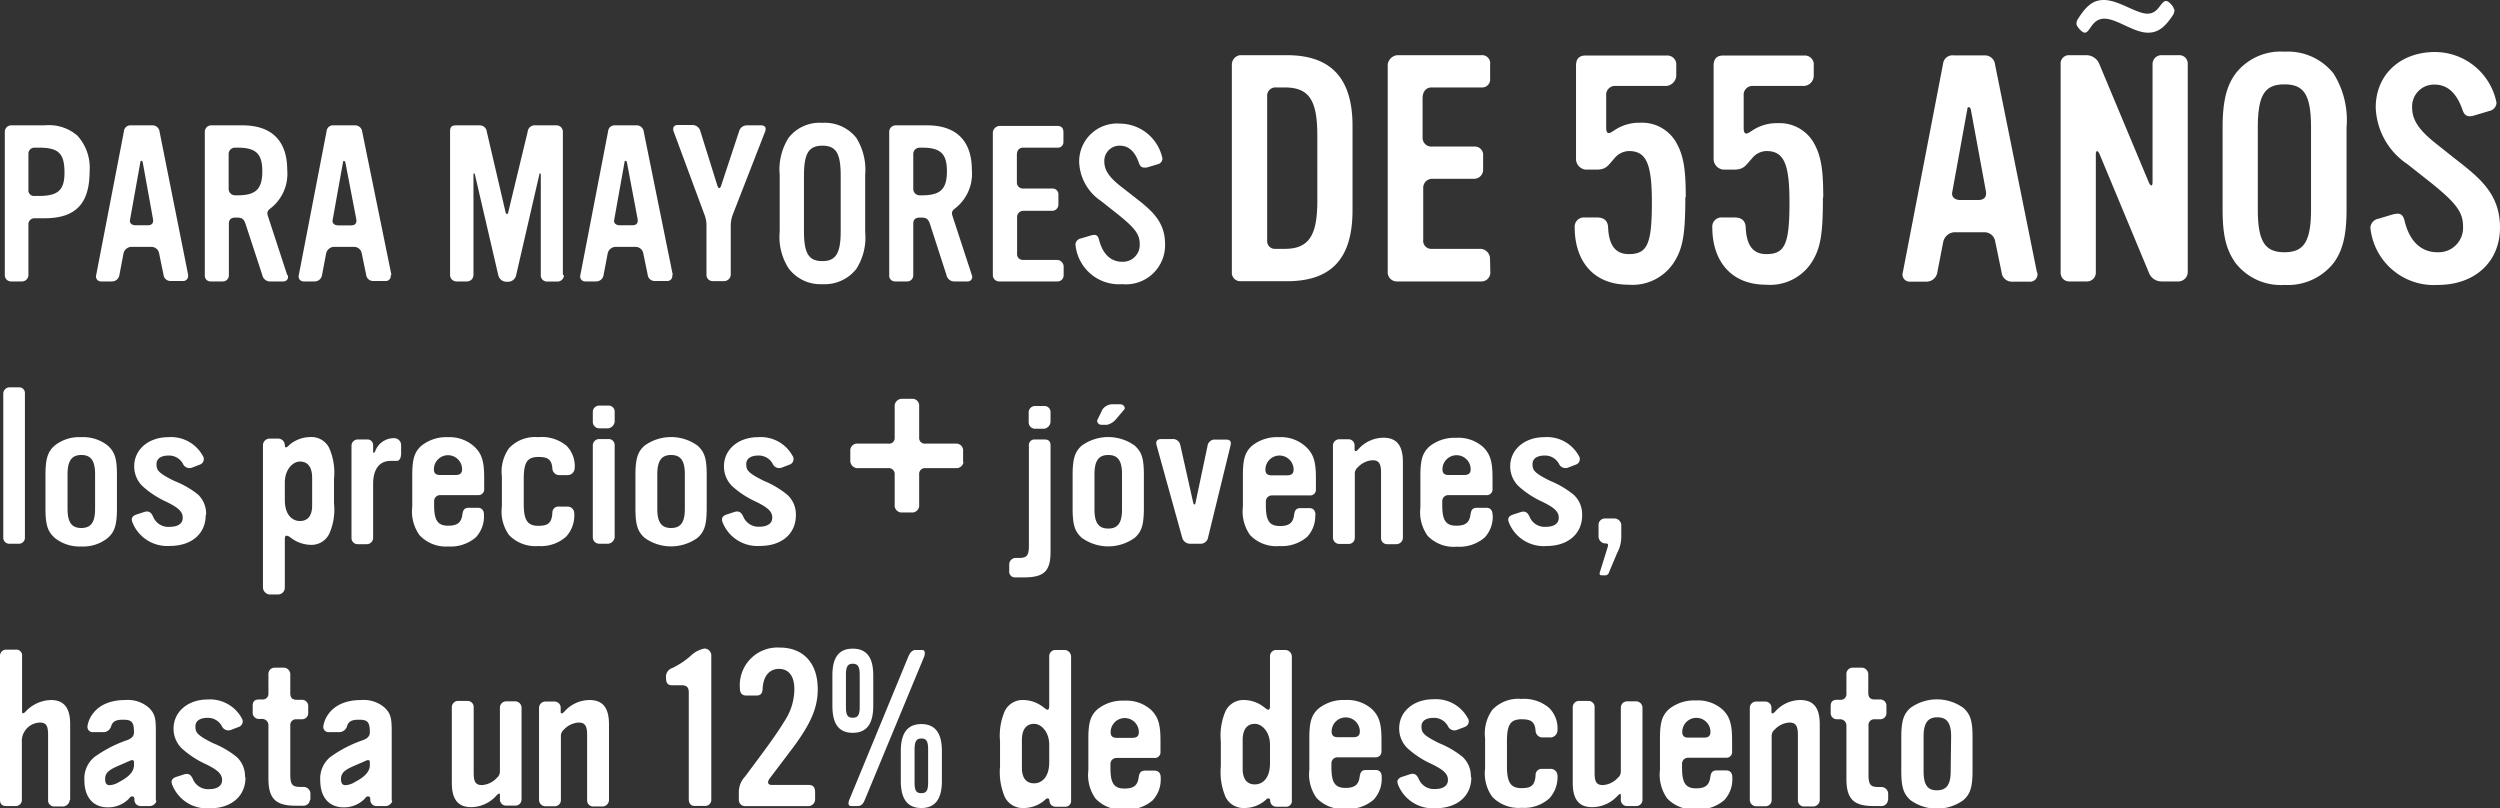
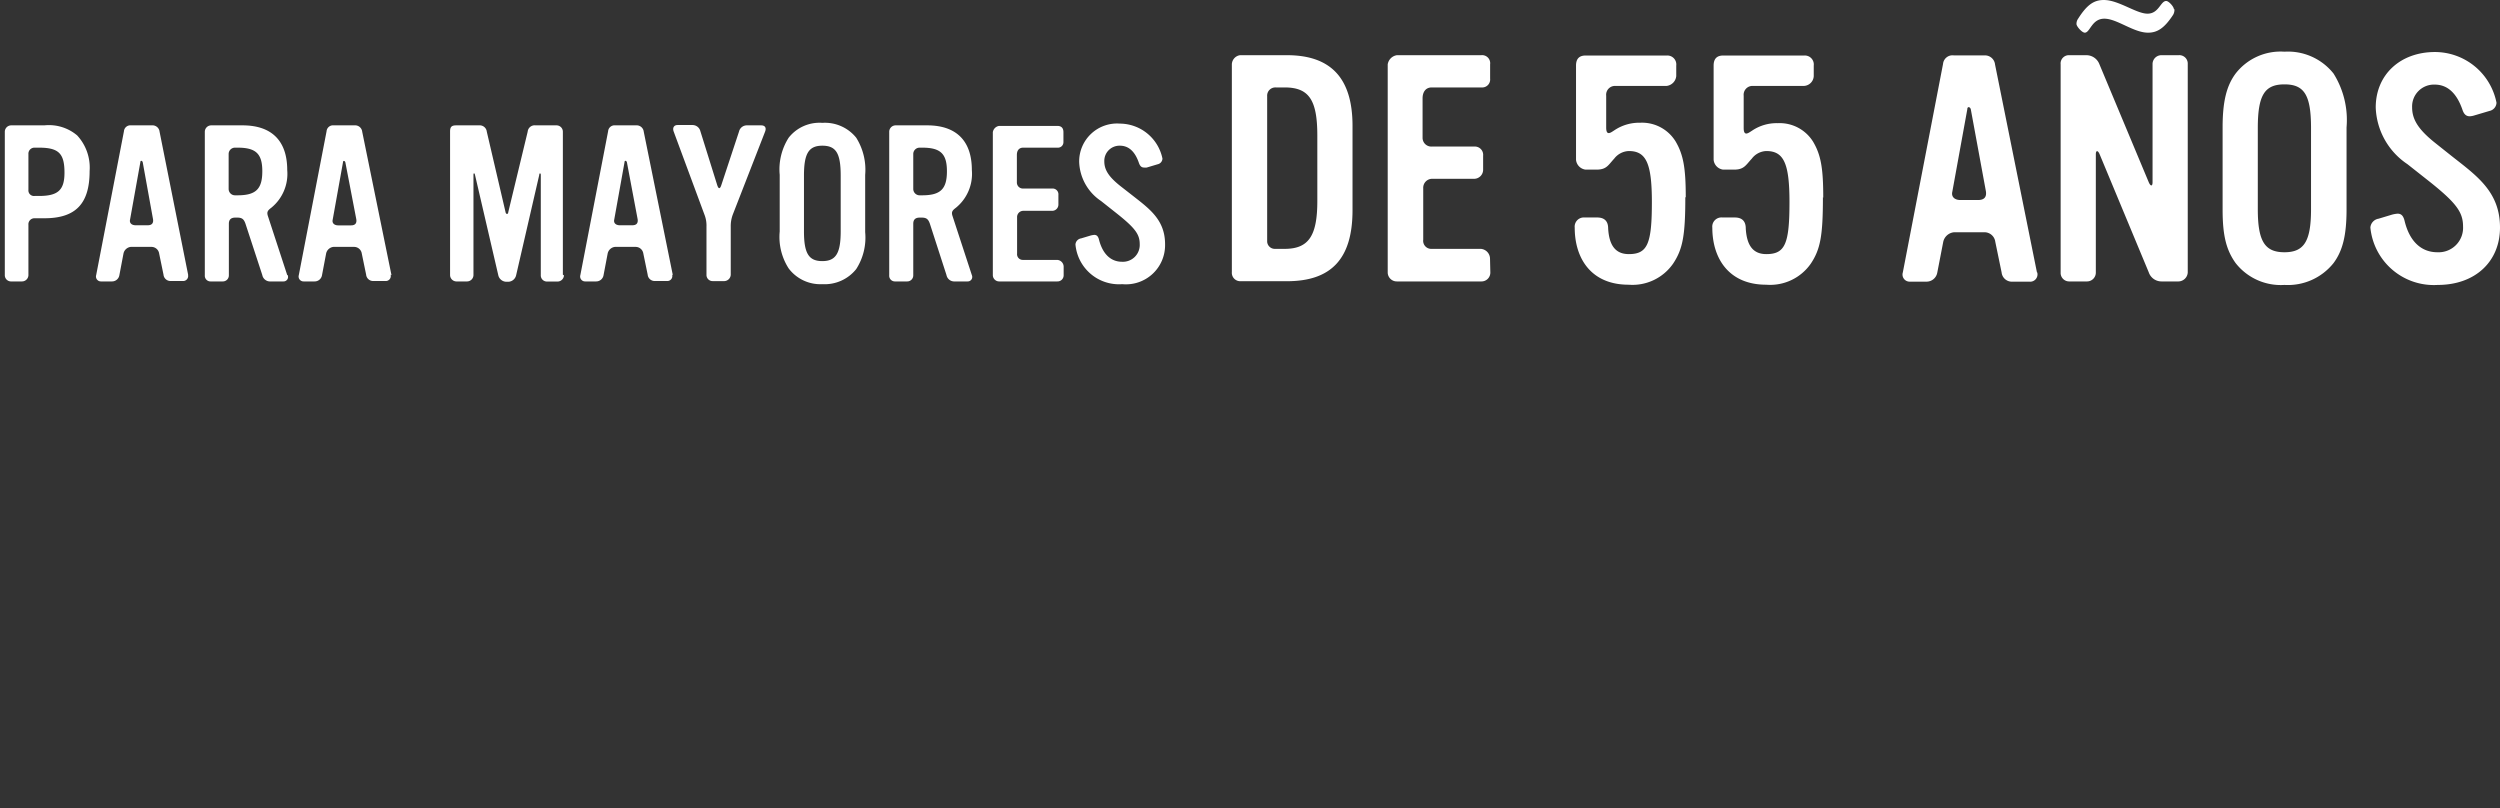
<svg xmlns="http://www.w3.org/2000/svg" viewBox="0 0 228.74 73.95">
  <rect x="0" y="0" width="228.74" height="73.95" fill="#333333" stroke="none" />
  <defs>
    <style>.a{fill:#fff;}</style>
  </defs>
-   <path class="a" d="m178.48 70.57c0 1.22-.38 1.74-1.26 1.74s-1.22-.52-1.22-1.76v-3.16c0-1.22.38-1.76 1.26-1.76s1.26.52 1.26 1.76zm2-.14v-2.94c0-1.52-.18-2.12-.84-2.72a4.14 4.14 0 0 0-4.84 0c-.64.56-.84 1.22-.84 2.72v3c0 1.5.18 2.12.84 2.72a4.14 4.14 0 0 0 4.84 0c.64-.56.84-1.2.84-2.74m-7.72 2.76v-.66a.64.64 0 0 0-.56-.56h-.32c-.7 0-.92-.18-.92-1.12v-4.52a.52.52 0 0 1 .56-.56h.5a.56.56 0 0 0 .58-.54v-.68a.56.56 0 0 0-.6-.59h-.48c-.42 0-.58-.22-.58-.6v-1.75a.62.62 0 0 0-.54-.56h-.9a.57.57 0 0 0-.56.54v1.82a.52.52 0 0 1-.56.58h-.3c-.4 0-.58.18-.58.58v.64a.56.56 0 0 0 .58.56h.3a.57.57 0 0 1 .56.6v4.84c0 1.84.64 2.5 2.5 2.5h.72a.59.59 0 0 0 .58-.56m-6.24 0v-6.92c0-1.5-.56-2.22-1.78-2.22a3.09 3.09 0 0 0-2.32 1.08c-.18.18-.32.2-.32 0v-.4a.56.56 0 0 0-.58-.54h-.82a.58.58 0 0 0-.58.56v8.46a.59.59 0 0 0 .58.56h.84a.56.56 0 0 0 .58-.56v-5.86a.75.75 0 0 1 .28-.6a2 2 0 0 1 1.34-.64c.56 0 .78.28.78 1.12v6a.55.55 0 0 0 .56.56h.82a.61.61 0 0 0 .62-.56m-10-6.26c0 .38-.22.52-.58.52h-1.44c-.36 0-.56-.14-.56-.52a1.29 1.29 0 0 1 2.58 0m2 4.14c0-.36-.18-.62-.56-.62h-.86c-.44 0-.54.24-.6.64c-.1.78-.54 1-1.3 1c-1 0-1.28-.56-1.28-1.9v-.38a.55.55 0 0 1 .54-.52h3.48a.52.52 0 0 0 .56-.56v-1c0-1.5-.2-2.16-.82-2.8a3.37 3.37 0 0 0-2.5-.88a3.65 3.65 0 0 0-2.44.78c-.64.58-.84 1.2-.84 2.72v2.86a3.72 3.72 0 0 0 .66 2.6a3.29 3.29 0 0 0 2.68 1a3.54 3.54 0 0 0 2.54-.84a2.78 2.78 0 0 0 .74-2m-8.22 2.12v-8.58a.59.59 0 0 0-.56-.58h-.84a.58.58 0 0 0-.58.58v5.84a.74.74 0 0 1-.28.58a2 2 0 0 1-1.36.66c-.58 0-.76-.28-.76-1.12v-6a.56.56 0 0 0-.58-.58h-.82a.58.58 0 0 0-.6.58v6.92c0 1.5.56 2.22 1.76 2.22a3.13 3.13 0 0 0 2.34-1.04c.2-.2.3-.24.3 0v.38a.56.56 0 0 0 .58.56h.82a.56.56 0 0 0 .58-.56m-7.78-2.26a.61.61 0 0 0-.58-.58h-.82a.55.55 0 0 0-.6.58c-.06 1-.48 1.18-1.3 1.18c-1 0-1.32-.56-1.32-2v-2.3c0-1.5.32-2 1.34-2c.8 0 1.22.18 1.28 1.06a.63.63 0 0 0 .58.6h.84a.66.66 0 0 0 .58-.6a2.65 2.65 0 0 0-.74-2.08a3.53 3.53 0 0 0-2.56-.84a3.26 3.26 0 0 0-2.66 1a3.7 3.7 0 0 0-.66 2.6v2.76a3.66 3.66 0 0 0 .66 2.6a3.35 3.35 0 0 0 2.68 1a3.46 3.46 0 0 0 2.54-.86a2.89 2.89 0 0 0 .74-2.16m-7.92.2a2.43 2.43 0 0 0-.76-1.84a8.46 8.46 0 0 0-2.14-1.25c-1.5-.74-1.62-1-1.62-1.54s.48-.78 1.1-.78a1.44 1.44 0 0 1 1.32.76a.65.65 0 0 0 .84.34l.68-.26a.54.54 0 0 0 .28-.84a3.31 3.31 0 0 0-3.14-1.7c-1.8 0-3.12 1.12-3.12 2.66a2.51 2.51 0 0 0 .78 1.84a8.46 8.46 0 0 0 2.2 1.43c1.14.56 1.48.92 1.48 1.46s-.48.82-1.14.82a1.5 1.5 0 0 1-1.54-.94c-.18-.38-.4-.54-.82-.4l-.68.22c-.42.14-.54.38-.36.78a3.42 3.42 0 0 0 3.4 2.1c2 0 3.28-1.12 3.28-2.82m-10.2-4.2c0 .38-.22.52-.58.52h-1.44c-.36 0-.56-.14-.56-.52a1.29 1.29 0 0 1 2.58 0m2 4.14c0-.36-.18-.62-.56-.62H125c-.44 0-.54.24-.6.64c-.1.78-.54 1-1.3 1c-1 0-1.28-.56-1.28-1.9v-.38a.55.55 0 0 1 .54-.52h3.48a.52.52 0 0 0 .56-.56v-1c0-1.5-.2-2.16-.82-2.8a3.37 3.37 0 0 0-2.5-.88a3.65 3.65 0 0 0-2.44.78c-.64.58-.84 1.2-.84 2.72v2.86a3.72 3.72 0 0 0 .66 2.6a3.29 3.29 0 0 0 2.68 1a3.54 3.54 0 0 0 2.54-.84a2.78 2.78 0 0 0 .74-2m-10.22-2.92v1.58c0 1.52-.8 1.94-1.38 1.94c-.88 0-1.12-.7-1.12-1.42v-2.64c0-.74.24-1.48 1.12-1.48c.64 0 1.38.72 1.38 1.92m2 5V60.07a.62.62 0 0 0-.56-.6h-.86a.57.57 0 0 0-.58.62v4.46c0 .66-.3.32-.56.14a3 3 0 0 0-1.78-.64a1.81 1.81 0 0 0-1.72 1a5.6 5.6 0 0 0-.44 2.78v2.3a5.78 5.78 0 0 0 .44 2.8a1.82 1.82 0 0 0 1.72 1a2.93 2.93 0 0 0 1.78-.6c.18-.12.26-.28.4-.28s.16.06.18.22a.55.55 0 0 0 .56.54h.84a.52.52 0 0 0 .58-.56m-14-6.26c0 .38-.22.52-.58.52h-1.44c-.36 0-.56-.14-.56-.52a1.29 1.29 0 0 1 2.58 0m2 4.14c0-.36-.18-.62-.56-.62h-.86c-.44 0-.54.24-.6.64c-.1.78-.54 1-1.3 1c-1 0-1.28-.56-1.28-1.9v-.38a.55.55 0 0 1 .54-.52h3.48a.52.52 0 0 0 .56-.56v-1c0-1.5-.2-2.16-.82-2.8a3.37 3.37 0 0 0-2.5-.88a3.65 3.65 0 0 0-2.44.78c-.64.58-.84 1.2-.84 2.72v2.86a3.72 3.72 0 0 0 .66 2.6a3.29 3.29 0 0 0 2.68 1a3.54 3.54 0 0 0 2.54-.84a2.78 2.78 0 0 0 .74-2M96 68.15v1.58c0 1.52-.8 1.94-1.38 1.94c-.88 0-1.12-.7-1.12-1.42v-2.54c0-.74.24-1.48 1.12-1.48c.64 0 1.38.72 1.38 1.92m2 5V60.07a.62.62 0 0 0-.56-.6h-.86a.57.57 0 0 0-.58.62v4.46c0 .66-.3.32-.56.14a3 3 0 0 0-1.78-.64a1.81 1.81 0 0 0-1.72 1a5.6 5.6 0 0 0-.44 2.78v2.3a5.78 5.78 0 0 0 .44 2.8a1.82 1.82 0 0 0 1.72 1a2.93 2.93 0 0 0 1.78-.6c.18-.12.26-.28.4-.28s.16.06.18.22a.55.55 0 0 0 .56.54h.84a.52.52 0 0 0 .58-.56m-13.08-1.68c0 .74-.14 1-.62 1s-.62-.24-.62-1v-3c0-.72.16-1 .62-1s.62.24.62 1zm-6.26-6.9c0 .74-.16 1-.64 1s-.62-.26-.62-1v-2.94c0-.72.16-1 .62-1s.64.26.64 1zm7.52 6.78v-2.72c0-1.28-.36-2.48-1.88-2.48s-1.88 1.2-1.88 2.48v2.72c0 1.28.36 2.48 1.88 2.48s1.88-1.2 1.88-2.48m-1.62-11.38c.06-.14.14-.6-.18-.6h-.6c-.34 0-.54.3-.66.58l-5.4 13.1c-.08.18-.2.6.16.6h.58c.4 0 .54-.26.68-.6zm-4.66 4.48v-2.72c0-1.3-.34-2.48-1.88-2.48s-1.86 1.2-1.86 2.48v2.72c0 1.28.32 2.5 1.86 2.5s1.88-1.2 1.88-2.5m-5.08-1.5c0-2.38-1.32-3.8-3.48-3.8A3.45 3.45 0 0 0 67.7 63c0 .4.18.64.6.64h.9c.46 0 .56-.26.58-.66c.06-1.12.62-1.78 1.5-1.78s1.4.66 1.4 1.84a5.3 5.3 0 0 1-.84 2.84c-.92 1.54-2.42 3.48-3.66 5.16a2.07 2.07 0 0 0-.58 1.46v.66a.57.57 0 0 0 .56.6H74a.63.63 0 0 0 .58-.62v-.66c0-.38-.14-.66-.56-.66h-3.36c-.5 0-.44-.32-.22-.62l1.94-2.56c1.8-2.38 2.44-3.86 2.44-5.58m-9.74 10.07V60a.63.63 0 0 0-.64-.66a2.52 2.52 0 0 0-1.26.68a7.48 7.48 0 0 1-1.66 1.1a.83.83 0 0 0-.58.9c0 .44.12.68.58.68h.88c.44 0 .62.22.62.64v9.78c0 .34.16.62.54.62h.94a.56.56 0 0 0 .58-.62m-9.36.06v-6.91c0-1.5-.56-2.22-1.78-2.22a3.09 3.09 0 0 0-2.32 1.08c-.18.18-.32.2-.32 0v-.4a.56.56 0 0 0-.58-.54h-.82a.58.58 0 0 0-.58.56v8.46a.59.59 0 0 0 .58.56h.84a.56.56 0 0 0 .58-.56v-5.86a.75.75 0 0 1 .28-.6a2 2 0 0 1 1.34-.64c.56 0 .78.28.78 1.12v6a.55.55 0 0 0 .56.56h.82a.61.61 0 0 0 .62-.56m-8 0v-8.48a.59.59 0 0 0-.56-.58h-.84a.58.58 0 0 0-.58.58v5.84a.74.74 0 0 1-.28.58a2 2 0 0 1-1.36.66c-.58 0-.76-.28-.76-1.12v-6a.56.56 0 0 0-.58-.58h-.82a.58.58 0 0 0-.6.58v6.92c0 1.5.56 2.22 1.76 2.22a3.13 3.13 0 0 0 2.34-1.08c.2-.2.3-.24.3 0v.38a.56.56 0 0 0 .58.56h.82a.56.56 0 0 0 .58-.56M33.84 70c0 .62-.5 1.1-1.38 1.56a1.84 1.84 0 0 1-.84.28c-.36 0-.42-.28-.42-.56c0-.84.78-1 2.28-1.68c.18-.08.36-.1.36.16zm2 3.24v-6.35c0-1.2-.1-1.58-.6-2.1a2.9 2.9 0 0 0-2.18-.74c-3 0-3.48 2.1-3.48 2.48a.48.48 0 0 0 .5.46h1a.75.75 0 0 0 .68-.58c.16-.46.52-.56 1.08-.56c.76 0 1 .18 1 1.14c0 .4-.26.58-.6.72a11.47 11.47 0 0 0-3 1.54a2.54 2.54 0 0 0-.94 2.12c0 1.58.8 2.5 2.16 2.5a2.66 2.66 0 0 0 1.82-.7c.18-.16.2-.3.38-.3s.22.08.22.3a.56.56 0 0 0 .52.58h.9c.24 0 .58-.22.58-.5m-7.48-.06v-.66a.64.64 0 0 0-.6-.53h-.32c-.7 0-.92-.18-.92-1.12v-4.51a.52.52 0 0 1 .56-.56h.5a.56.56 0 0 0 .58-.54v-.68a.56.56 0 0 0-.58-.56h-.48c-.42 0-.58-.22-.58-.6v-1.78a.62.62 0 0 0-.54-.56h-.9a.57.57 0 0 0-.56.54v1.82A.52.52 0 0 1 24 64h-.3c-.4 0-.58.18-.58.58v.64a.56.56 0 0 0 .58.56h.3a.57.57 0 0 1 .56.6v4.84c0 1.84.64 2.5 2.5 2.5h.72a.59.59 0 0 0 .58-.56m-5.94-2.06a2.43 2.43 0 0 0-.76-1.84A8.46 8.46 0 0 0 19.5 68c-1.5-.74-1.62-1-1.62-1.54s.48-.78 1.1-.78a1.44 1.44 0 0 1 1.32.76a.65.65 0 0 0 .84.34l.68-.26a.54.54 0 0 0 .28-.84A3.31 3.31 0 0 0 19 64c-1.8 0-3.12 1.12-3.12 2.66a2.51 2.51 0 0 0 .78 1.84a8.46 8.46 0 0 0 2.18 1.42c1.14.56 1.48.92 1.48 1.46s-.48.82-1.14.82a1.5 1.5 0 0 1-1.54-.94c-.18-.38-.4-.54-.82-.4l-.68.22c-.42.14-.54.38-.36.78a3.42 3.42 0 0 0 3.4 2.1c2 0 3.28-1.12 3.28-2.82M12.26 70c0 .62-.5 1.1-1.38 1.56a1.84 1.84 0 0 1-.84.28c-.36 0-.42-.28-.42-.56c0-.84.78-1 2.28-1.68c.18-.08.36-.1.36.16zm2 3.24v-6.35c0-1.2-.1-1.58-.6-2.1a2.9 2.9 0 0 0-2.18-.74c-3 0-3.48 2.1-3.48 2.48a.48.48 0 0 0 .5.46h1a.75.75 0 0 0 .68-.58c.16-.46.52-.56 1.08-.56c.76 0 1 .18 1 1.14c0 .4-.26.58-.6.72a11.47 11.47 0 0 0-3 1.54a2.54 2.54 0 0 0-.94 2.12c0 1.58.8 2.5 2.16 2.5a2.66 2.66 0 0 0 1.82-.7c.18-.16.2-.3.38-.3s.22.08.22.3a.56.56 0 0 0 .52.58h.9c.24 0 .58-.22.58-.5m-7.88-.08v-6.9c0-1.5-.56-2.22-1.76-2.22a3.28 3.28 0 0 0-2.34 1.08c-.16.16-.3.18-.3 0V60a.52.52 0 0 0-.56-.56H.58a.56.56 0 0 0-.58.58v13.15c0 .38.18.58.56.58h.86a.55.55 0 0 0 .58-.58v-5.54a1.72 1.72 0 0 1 1.64-1.52c.58 0 .76.28.76 1.12v6a.55.55 0 0 0 .56.56h.84a.66.66 0 0 0 .58-.58" />
-   <path class="a" d="m148.34 49.15V48a.64.64 0 0 0-.58-.56h-.92a.58.58 0 0 0-.58.58v1.1a.66.66 0 0 0 .56.6c.2 0 .36 0 .3.26l-.74 2.38c-.06.18 0 .28.18.28h.24a.37.37 0 0 0 .42-.28l.74-1.76a3.09 3.09 0 0 0 .38-1.48m-3.58-2a2.43 2.43 0 0 0-.76-1.84a8.46 8.46 0 0 0-2.16-1.28c-1.5-.74-1.62-1-1.62-1.54s.48-.78 1.1-.78a1.44 1.44 0 0 1 1.32.76a.65.65 0 0 0 .84.34l.68-.26a.54.54 0 0 0 .28-.84a3.31 3.31 0 0 0-3.14-1.68c-1.8 0-3.12 1.12-3.12 2.66a2.51 2.51 0 0 0 .78 1.84a8.46 8.46 0 0 0 2.18 1.42c1.14.56 1.48.92 1.48 1.46s-.48.82-1.14.82a1.5 1.5 0 0 1-1.54-.94c-.18-.38-.4-.54-.82-.4l-.68.22c-.42.14-.54.38-.36.78a3.42 3.42 0 0 0 3.4 2.1c2 0 3.28-1.12 3.28-2.82m-10.2-4.2c0 .38-.22.52-.58.52h-1.44c-.36 0-.56-.14-.56-.52a1.29 1.29 0 0 1 2.58 0m2 4.14c0-.36-.18-.62-.56-.62h-.86c-.44 0-.54.24-.6.64c-.1.78-.54 1-1.3 1c-1 0-1.28-.56-1.28-1.9v-.38a.55.55 0 0 1 .54-.52h3.5a.52.52 0 0 0 .56-.56v-1c0-1.5-.2-2.16-.82-2.8a3.37 3.37 0 0 0-2.5-.88a3.65 3.65 0 0 0-2.44.78c-.64.58-.84 1.2-.84 2.72v2.86a3.72 3.72 0 0 0 .66 2.6a3.29 3.29 0 0 0 2.68 1a3.54 3.54 0 0 0 2.54-.84a2.78 2.78 0 0 0 .74-2m-8.22 2.12v-7.03c0-1.5-.56-2.22-1.78-2.22a3.09 3.09 0 0 0-2.32 1.08c-.18.18-.32.2-.32 0v-.4a.56.56 0 0 0-.58-.54h-.82a.58.58 0 0 0-.58.56v8.46a.59.59 0 0 0 .58.56h.84a.56.56 0 0 0 .58-.56v-5.86a.75.75 0 0 1 .28-.6a2 2 0 0 1 1.34-.64c.56 0 .78.28.78 1.12v6a.55.55 0 0 0 .56.56h.82a.61.61 0 0 0 .62-.56m-10-6.26c0 .38-.22.52-.58.52h-1.44c-.36 0-.56-.14-.56-.52a1.29 1.29 0 0 1 2.58 0m2 4.14c0-.36-.18-.62-.56-.62h-.8c-.44 0-.54.24-.6.64c-.1.78-.54 1-1.3 1c-1 0-1.28-.56-1.28-1.9v-.38a.55.55 0 0 1 .54-.52h3.48a.52.52 0 0 0 .56-.56v-1c0-1.5-.2-2.16-.82-2.8A3.37 3.37 0 0 0 117 40a3.65 3.65 0 0 0-2.44.78c-.64.58-.84 1.2-.84 2.72v2.86a3.72 3.72 0 0 0 .66 2.6a3.29 3.29 0 0 0 2.68 1a3.54 3.54 0 0 0 2.54-.84a2.78 2.78 0 0 0 .74-2m-7.76-6.32c.1-.4 0-.58-.42-.58h-.94a.67.67 0 0 0-.74.6l-1.1 5.2c0 .18-.14.18-.2 0L108 40.75a.69.69 0 0 0-.74-.58h-1c-.36 0-.54.18-.44.56l2.34 8.44a.75.75 0 0 0 .74.58h.94a.69.69 0 0 0 .7-.6zm-9.92 5.82c0 1.22-.38 1.74-1.26 1.74s-1.26-.52-1.26-1.76v-3.21c0-1.22.38-1.76 1.26-1.76s1.26.52 1.26 1.76zm2-.14v-2.99c0-1.52-.18-2.12-.84-2.72a4.14 4.14 0 0 0-4.84 0c-.64.56-.84 1.22-.84 2.72v3c0 1.5.18 2.12.84 2.72a4.14 4.14 0 0 0 4.84 0c.64-.56.84-1.2.84-2.74m-1.8-9c.16-.18-.08-.48-.34-.48h-.84a1.18 1.18 0 0 0-.8.46l-.46.94c-.12.24.12.48.36.48h.5a1.52 1.52 0 0 0 .8-.48zm-6.74 13v-9.7c0-.38-.16-.56-.56-.56h-.88a.51.51 0 0 0-.54.58v9.14c0 .94-.22 1.12-.92 1.12h-.34a.6.6 0 0 0-.54.56v.66a.52.52 0 0 0 .56.56h.74c1.86 0 2.48-.52 2.48-2.36m0-11.84v-.92a.55.55 0 0 0-.58-.56h-.84a.58.58 0 0 0-.58.58v.9a.59.59 0 0 0 .56.6h.86a.7.7 0 0 0 .58-.6m-8 3.68v-1.16a.62.62 0 0 0-.58-.56h-2.88a.51.51 0 0 1-.56-.54v-3a.62.62 0 0 0-.56-.56h-1.1a.7.7 0 0 0-.58.56v3a.51.51 0 0 1-.58.54h-2.92a.62.62 0 0 0-.56.56v1.1a.7.7 0 0 0 .56.58h2.92a.54.54 0 0 1 .58.58v2.92a.66.66 0 0 0 .56.56h1.12a.66.66 0 0 0 .56-.56v-2.92a.53.53 0 0 1 .56-.58h2.94a.66.66 0 0 0 .56-.56m-15.34 4.86a2.43 2.43 0 0 0-.76-1.84A8.46 8.46 0 0 0 69.9 44c-1.5-.74-1.62-1-1.62-1.54s.48-.78 1.1-.78a1.44 1.44 0 0 1 1.32.76a.65.65 0 0 0 .84.34l.68-.26a.54.54 0 0 0 .28-.84a3.31 3.31 0 0 0-3.14-1.68c-1.8 0-3.12 1.12-3.12 2.66a2.51 2.51 0 0 0 .76 1.83a8.46 8.46 0 0 0 2.18 1.42c1.14.56 1.48.92 1.48 1.46s-.48.82-1.14.82a1.5 1.5 0 0 1-1.52-.94c-.18-.38-.4-.54-.82-.4l-.68.22c-.42.14-.54.38-.36.78a3.42 3.42 0 0 0 3.4 2.1c2 0 3.28-1.12 3.28-2.82m-10.16-.56c0 1.22-.38 1.74-1.26 1.74s-1.26-.52-1.26-1.76v-3.16c0-1.22.38-1.76 1.26-1.76s1.26.52 1.26 1.76zm2-.14v-2.94c0-1.52-.18-2.12-.84-2.72a4.14 4.14 0 0 0-4.84 0c-.64.56-.84 1.22-.84 2.72v3c0 1.5.18 2.12.84 2.72a4.14 4.14 0 0 0 4.84 0c.64-.56.84-1.2.84-2.74m-8.42 2.74v-8.48a.55.55 0 0 0-.58-.56h-.84a.59.59 0 0 0-.58.56v8.44a.59.59 0 0 0 .56.58h.86a.68.68 0 0 0 .58-.58m0-10.58v-.92a.55.55 0 0 0-.58-.56h-.84a.58.58 0 0 0-.58.58v.9a.59.59 0 0 0 .56.6h.86a.7.7 0 0 0 .58-.6m-3.7 8.34a.61.61 0 0 0-.58-.58h-.82a.55.55 0 0 0-.6.58c-.06 1-.48 1.18-1.3 1.18c-1 0-1.32-.56-1.32-2v-2.3c0-1.5.32-2 1.34-2c.8 0 1.22.18 1.28 1.06a.63.63 0 0 0 .58.6h.88a.66.66 0 0 0 .58-.6a2.65 2.65 0 0 0-.74-2.08a3.53 3.53 0 0 0-2.6-.79a3.26 3.26 0 0 0-2.66 1a3.7 3.7 0 0 0-.66 2.6v2.76a3.66 3.66 0 0 0 .66 2.6a3.35 3.35 0 0 0 2.68 1a3.46 3.46 0 0 0 2.54-.86a2.89 2.89 0 0 0 .74-2.16m-10.26-4c0 .38-.22.52-.58.52h-1.44c-.36 0-.56-.14-.56-.52a1.29 1.29 0 0 1 2.58 0m2 4.14c0-.36-.18-.62-.56-.62h-.82c-.44 0-.54.24-.6.64c-.1.78-.54 1-1.3 1c-1 0-1.28-.56-1.28-1.9v-.38a.55.55 0 0 1 .54-.52h3.48a.52.52 0 0 0 .56-.56v-1c0-1.5-.2-2.16-.82-2.8A3.37 3.37 0 0 0 41 40a3.65 3.65 0 0 0-2.44.78c-.64.58-.84 1.2-.84 2.72v2.86a3.72 3.72 0 0 0 .66 2.6A3.29 3.29 0 0 0 41 50a3.54 3.54 0 0 0 2.54-.84a2.78 2.78 0 0 0 .74-2m-7.58-6.37a.64.64 0 0 0-.62-.7a1.82 1.82 0 0 0-1.76 1.22c-.08.16-.18.16-.18 0v-.54a.52.52 0 0 0-.58-.56h-.86a.58.58 0 0 0-.54.56v8.44a.56.56 0 0 0 .54.58h.86a.58.58 0 0 0 .58-.58v-4.96c0-1.12.44-2.08 1.6-2.08h.58c.2 0 .38-.22.38-.7zm-8.14 5.46c0 .72-.24 1.42-1.12 1.42c-.58 0-1.38-.42-1.38-1.94v-1.58c0-1.2.74-1.92 1.38-1.92c.88 0 1.12.74 1.12 1.48zm2-.16v-2.3a5.55 5.55 0 0 0-.44-2.8a1.8 1.8 0 0 0-1.72-1a3 3 0 0 0-1.78.6c-.2.14-.56.64-.56.1a.62.62 0 0 0-.58-.56h-.84a.62.62 0 0 0-.58.56v13.1a.68.68 0 0 0 .56.6h.86a.62.62 0 0 0 .58-.62v-4.42c0-.26.06-.34.16-.34a.83.83 0 0 1 .4.2a3.08 3.08 0 0 0 1.78.64a1.81 1.81 0 0 0 1.72-1a5.38 5.38 0 0 0 .44-2.78m-11.7 1a2.43 2.43 0 0 0-.76-1.84a8.46 8.46 0 0 0-2.16-1.23c-1.5-.74-1.62-1-1.62-1.54s.48-.78 1.1-.78a1.44 1.44 0 0 1 1.32.76a.65.65 0 0 0 .84.34l.68-.26a.54.54 0 0 0 .28-.84A3.31 3.31 0 0 0 15.4 40c-1.8 0-3.12 1.12-3.12 2.66a2.51 2.51 0 0 0 .78 1.84a8.46 8.46 0 0 0 2.18 1.42c1.14.56 1.48.92 1.48 1.46s-.48.82-1.14.82a1.5 1.5 0 0 1-1.58-.95c-.18-.38-.4-.54-.82-.4l-.68.22c-.42.14-.54.38-.36.78a3.42 3.42 0 0 0 3.4 2.1c2 0 3.28-1.12 3.28-2.82M8.7 46.57c0 1.22-.38 1.74-1.26 1.74s-1.26-.52-1.26-1.76v-3.16c0-1.22.38-1.76 1.26-1.76s1.26.52 1.26 1.76zm2-.14v-2.94c0-1.52-.18-2.12-.84-2.72A3.59 3.59 0 0 0 7.44 40a3.59 3.59 0 0 0-2.44.77c-.64.56-.84 1.22-.84 2.72v3c0 1.5.18 2.12.84 2.72a3.62 3.62 0 0 0 2.44.79a3.59 3.59 0 0 0 2.42-.78c.64-.56.84-1.2.84-2.74m-8.42 2.69V36a.52.52 0 0 0-.56-.56H.88a.58.58 0 0 0-.58.58v13.15a.55.55 0 0 0 .56.58h.86a.55.55 0 0 0 .56-.58" />
  <path class="a" d="m228.74 20.82c0-3.3-2.15-4.75-4.47-6.58l-1.42-1.13c-1.54-1.22-2.15-2.15-2.15-3.28a2 2 0 0 1 2.06-2.09c1.16 0 2 .76 2.53 2.26c.14.44.34.64.69.64a1.71 1.71 0 0 0 .35-.06l1.45-.43a.8.8 0 0 0 .64-.75a5.75 5.75 0 0 0-5.63-4.64c-3.16 0-5.42 2.06-5.42 5.07a6.5 6.5 0 0 0 2.9 5.19l2.09 1.65c2.4 1.92 3 2.76 3 4.06a2.24 2.24 0 0 1-2.35 2.35c-1.48 0-2.55-1-3-2.87c-.12-.49-.32-.66-.64-.66a2.61 2.61 0 0 0-.58.11l-1.16.35a.89.89 0 0 0-.75.81a5.83 5.83 0 0 0 6.17 5.25c3.4 0 5.69-2.12 5.69-5.25m-17.29-1.68c0 2.93-.63 3.94-2.43 3.94s-2.44-1-2.44-3.94v-7.42c0-3 .61-4 2.44-4s2.43 1 2.43 4zm3.25 0v-7.48a8 8 0 0 0-1.19-4.93a5.32 5.32 0 0 0-4.49-2a5.2 5.2 0 0 0-4.47 2c-.84 1.13-1.19 2.58-1.19 4.93v7.51c0 2.35.32 3.68 1.19 4.9a5.25 5.25 0 0 0 4.47 2a5.34 5.34 0 0 0 4.49-2c.84-1.13 1.19-2.55 1.19-4.9m-14.53 5.77V5.86a.77.77 0 0 0-.84-.81h-1.57a.81.81 0 0 0-.81.84v10.78c0 .38-.17.41-.35 0l-4.52-10.81a1.28 1.28 0 0 0-1.16-.81h-1.57a.76.76 0 0 0-.81.84v19.05a.78.78 0 0 0 .81.81h1.57a.81.81 0 0 0 .84-.84V14.12c0-.37.18-.4.35 0l4.49 10.79a1.23 1.23 0 0 0 1.16.84h1.57a.87.87 0 0 0 .84-.81M198.9.84c0-.23-.47-.75-.7-.75c-.52 0-.67 1.16-1.71 1.16s-2.64-1.25-4-1.25c-.9 0-1.54.43-2.35 1.71a.82.82 0 0 0-.15.49c0 .21.5.79.76.79c.49 0 .63-1.28 1.79-1.28s2.67 1.28 4 1.28c.87 0 1.51-.44 2.29-1.63a.89.89 0 0 0 .12-.52M181.7 17.49c.09.55-.17.81-.7.81h-1.65c-.46 0-.84-.26-.72-.76L180 10c0-.29.26-.23.32 0zm4.67 7.42l-3.83-19a.93.93 0 0 0-1-.84h-2.76a.87.87 0 0 0-1 .78l-3.68 19.08a.65.65 0 0 0 .64.84h1.51a1 1 0 0 0 1-.81l.55-2.84a1.12 1.12 0 0 1 1-.87h2.76a1 1 0 0 1 1 .87l.58 2.81a.94.94 0 0 0 1 .84h1.53a.67.67 0 0 0 .73-.84m-19.58-6.84c0-2.64-.2-3.89-.92-5.11a3.6 3.6 0 0 0-3.25-1.71a4 4 0 0 0-2.32.67c-.32.2-.79.61-.79-.23V8.76a.81.81 0 0 1 .82-.9h4.72a.94.94 0 0 0 .87-.9V6a.82.82 0 0 0-.87-.92h-7.42c-.61 0-.87.34-.87.92v8.62a1 1 0 0 0 .87.9h1c.92 0 1.07-.41 1.62-1a1.74 1.74 0 0 1 1.33-.7c1.6 0 2.12 1.13 2.12 4.67c0 3.83-.4 4.76-2.12 4.76c-1.19 0-1.79-.76-1.88-2.35c0-.67-.35-1-1-1h-1.13a.84.84 0 0 0-.93.93c0 2.81 1.51 5.22 4.93 5.22a4.53 4.53 0 0 0 4.09-1.94c.87-1.31 1.1-2.55 1.1-6.06m-12.55 0c0-2.64-.21-3.89-.93-5.11a3.6 3.6 0 0 0-3.25-1.71a4.06 4.06 0 0 0-2.32.67c-.32.2-.78.61-.78-.23V8.76a.81.81 0 0 1 .81-.9h4.73a1 1 0 0 0 .87-.9V6a.82.82 0 0 0-.87-.92h-7.43c-.61 0-.87.34-.87.92v8.62a1 1 0 0 0 .87.9h1c.93 0 1.07-.41 1.62-1a1.76 1.76 0 0 1 1.34-.7c1.59 0 2.11 1.13 2.11 4.67c0 3.83-.4 4.76-2.11 4.76c-1.19 0-1.8-.76-1.89-2.35c0-.67-.35-1-1-1H145a.84.84 0 0 0-.92.93c0 2.81 1.5 5.22 4.93 5.22a4.52 4.52 0 0 0 4.08-1.94c.87-1.31 1.11-2.55 1.11-6.06m-17.87 5.59a.91.91 0 0 0-.84-.87H131a.74.74 0 0 1-.78-.84v-4.7a.82.82 0 0 1 .78-.87h3.89a.83.83 0 0 0 .81-.81v-1.3a.76.76 0 0 0-.81-.84H131a.8.8 0 0 1-.84-.82V9c0-.55.26-1 .84-1h4.55a.73.73 0 0 0 .79-.81v-1.3a.74.74 0 0 0-.82-.84h-7.71a1 1 0 0 0-.84.84v19.05a.83.83 0 0 0 .84.81h7.71a.81.81 0 0 0 .84-.81zm-15.8-5.25c0 3.22-.81 4.38-3 4.38h-.9a.7.7 0 0 1-.69-.66V8.79a.75.75 0 0 1 .78-.79h.81c2.24 0 3 1.14 3 4.41zm3.22.85v-7.73c0-4.38-2-6.46-6-6.46h-4.29a.87.87 0 0 0-.75.84v19a.77.77 0 0 0 .75.84h4.29c4.06 0 6-2.06 6-6.49m-17.15 3.11c0-2.28-1.48-3.28-3.08-4.54l-1-.78c-1.06-.84-1.48-1.48-1.48-2.26a1.39 1.39 0 0 1 1.42-1.44q1.2 0 1.74 1.56c.1.3.24.44.48.44a1.2 1.2 0 0 0 .24 0l1-.3a.55.55 0 0 0 .44-.52a4 4 0 0 0-3.88-3.2a3.47 3.47 0 0 0-3.74 3.5a4.48 4.48 0 0 0 2 3.58l1.44 1.14c1.66 1.32 2.1 1.9 2.1 2.8a1.54 1.54 0 0 1-1.62 1.62c-1 0-1.76-.68-2.1-2c-.08-.34-.22-.46-.44-.46a2 2 0 0 0-.4.08l-.8.24a.61.61 0 0 0-.52.56a4 4 0 0 0 4.28 3.63a3.58 3.58 0 0 0 3.92-3.62m-9.28 2a.63.63 0 0 0-.58-.6H93.6a.52.52 0 0 1-.54-.58v-3.31a.57.57 0 0 1 .54-.6h2.68a.57.57 0 0 0 .56-.56v-.9a.53.53 0 0 0-.56-.58h-2.66a.55.55 0 0 1-.58-.56v-2.52c0-.38.18-.66.58-.66h3.14a.5.5 0 0 0 .54-.51v-.9c0-.38-.18-.58-.56-.58h-5.32a.68.68 0 0 0-.58.58v13.09a.58.58 0 0 0 .58.56h5.32a.56.56 0 0 0 .58-.56zm-10.68-8.71c0 1.62-.58 2.2-2.26 2.2h-.24a.58.58 0 0 1-.58-.58v-3.2a.58.58 0 0 1 .58-.58h.24c1.68 0 2.26.56 2.26 2.16m2.28 9.5l-1.78-5.44c-.1-.34 0-.48.32-.72a4 4 0 0 0 1.46-3.46c0-2.66-1.42-4.08-4.08-4.08h-2.92a.59.59 0 0 0-.56.58v13.14a.52.52 0 0 0 .54.56h1.1a.55.55 0 0 0 .56-.56v-4.72c0-.38.2-.56.58-.56h.2c.44 0 .6.16.74.56l1.52 4.7a.72.72 0 0 0 .76.58h1.18a.41.41 0 0 0 .38-.58m-12-4c0 2-.44 2.72-1.68 2.72s-1.68-.7-1.68-2.72v-5.1c0-2 .42-2.74 1.68-2.74s1.68.7 1.68 2.74zm2.24 0V16a5.51 5.51 0 0 0-.82-3.4a3.68 3.68 0 0 0-3.1-1.36a3.59 3.59 0 0 0-3.08 1.36a5.39 5.39 0 0 0-.82 3.4v5.18a5.31 5.31 0 0 0 .82 3.38A3.63 3.63 0 0 0 75.24 26a3.69 3.69 0 0 0 3.1-1.38a5.33 5.33 0 0 0 .82-3.38M70 12.05c.14-.36 0-.58-.36-.58h-1.28a.73.73 0 0 0-.74.56L66 16.93c-.12.38-.26.38-.38 0L64.08 12a.74.74 0 0 0-.72-.56H62c-.36 0-.48.28-.36.6l2.8 7.56a2.75 2.75 0 0 1 .2 1.14v4.42a.56.56 0 0 0 .58.56h1.06a.61.61 0 0 0 .58-.58v-4.4a3 3 0 0 1 .2-1.14zm-11.66 8c.06.38-.12.56-.48.56H56.7c-.32 0-.58-.18-.5-.52l.94-5.24c0-.2.18-.16.22 0zm3.22 5.12L58.9 12.05a.65.65 0 0 0-.7-.58h-1.9a.59.59 0 0 0-.66.54L53.1 25.17a.45.45 0 0 0 .44.58h1a.68.68 0 0 0 .68-.56l.38-2a.77.77 0 0 1 .66-.6h1.9a.71.71 0 0 1 .7.6l.4 1.94a.64.64 0 0 0 .68.58H61a.46.46 0 0 0 .5-.58m-10 0V12.05a.58.58 0 0 0-.6-.58H49a.64.64 0 0 0-.72.58l-1.78 7.38c0 .18-.2.2-.24 0l-1.72-7.38a.65.65 0 0 0-.7-.58h-2.1c-.42 0-.56.14-.56.56v13.14a.59.59 0 0 0 .56.58h1a.59.59 0 0 0 .58-.58V16c0-.2.1-.18.14 0l2.14 9.22a.77.77 0 0 0 .72.56h.2a.76.76 0 0 0 .7-.58l2.12-9.2c0-.18.14-.18.14 0v9.18a.56.56 0 0 0 .56.58h.96a.59.59 0 0 0 .6-.56m-19-5.14c.06.38-.12.56-.48.56h-1.18c-.32 0-.58-.18-.5-.52l.94-5.24c0-.2.18-.16.22 0zm3.22 5.12l-2.68-13.13a.65.65 0 0 0-.7-.58h-1.9a.59.59 0 0 0-.66.54l-2.54 13.16a.45.45 0 0 0 .44.58h1a.68.68 0 0 0 .68-.56l.38-2a.77.77 0 0 1 .66-.6h1.9a.71.71 0 0 1 .7.6l.4 1.94a.64.64 0 0 0 .68.58h1.06a.46.46 0 0 0 .5-.58M24 15.67c0 1.62-.58 2.2-2.26 2.2h-.24a.58.58 0 0 1-.58-.58v-3.2a.58.58 0 0 1 .58-.58h.24c1.68 0 2.26.56 2.26 2.16m2.28 9.5l-1.78-5.44c-.1-.34 0-.48.32-.72a4 4 0 0 0 1.46-3.46c0-2.66-1.42-4.08-4.08-4.08h-2.9a.59.59 0 0 0-.56.58v13.14a.52.52 0 0 0 .54.56h1.1a.55.55 0 0 0 .56-.56v-4.72c0-.38.2-.56.58-.56h.2c.44 0 .6.16.74.56l1.54 4.7a.72.72 0 0 0 .76.58h1.18a.41.41 0 0 0 .38-.58M14 20.05c.06.38-.12.56-.48.56H12.4c-.32 0-.58-.18-.5-.52l.94-5.24c0-.2.18-.16.22 0zm3.22 5.12L14.6 12.05a.65.65 0 0 0-.7-.58H12a.59.59 0 0 0-.66.54L8.8 25.17a.45.45 0 0 0 .44.58h1a.68.68 0 0 0 .68-.56l.38-2a.77.77 0 0 1 .66-.6h1.9a.71.71 0 0 1 .7.6l.4 1.94a.64.64 0 0 0 .68.58h1.06a.46.46 0 0 0 .5-.58M5.9 15.79c0 1.6-.58 2.14-2.34 2.14h-.4a.51.51 0 0 1-.56-.56v-3.28a.55.55 0 0 1 .56-.58h.4c1.8 0 2.34.52 2.34 2.28m2.3-.14a4.34 4.34 0 0 0-1.14-3.26a4 4 0 0 0-3-.92H1a.59.59 0 0 0-.56.58v13.16a.57.57 0 0 0 .54.54H2a.59.59 0 0 0 .6-.56v-4.62a.55.55 0 0 1 .56-.6h.9c2.86 0 4.14-1.32 4.14-4.32" />
</svg>